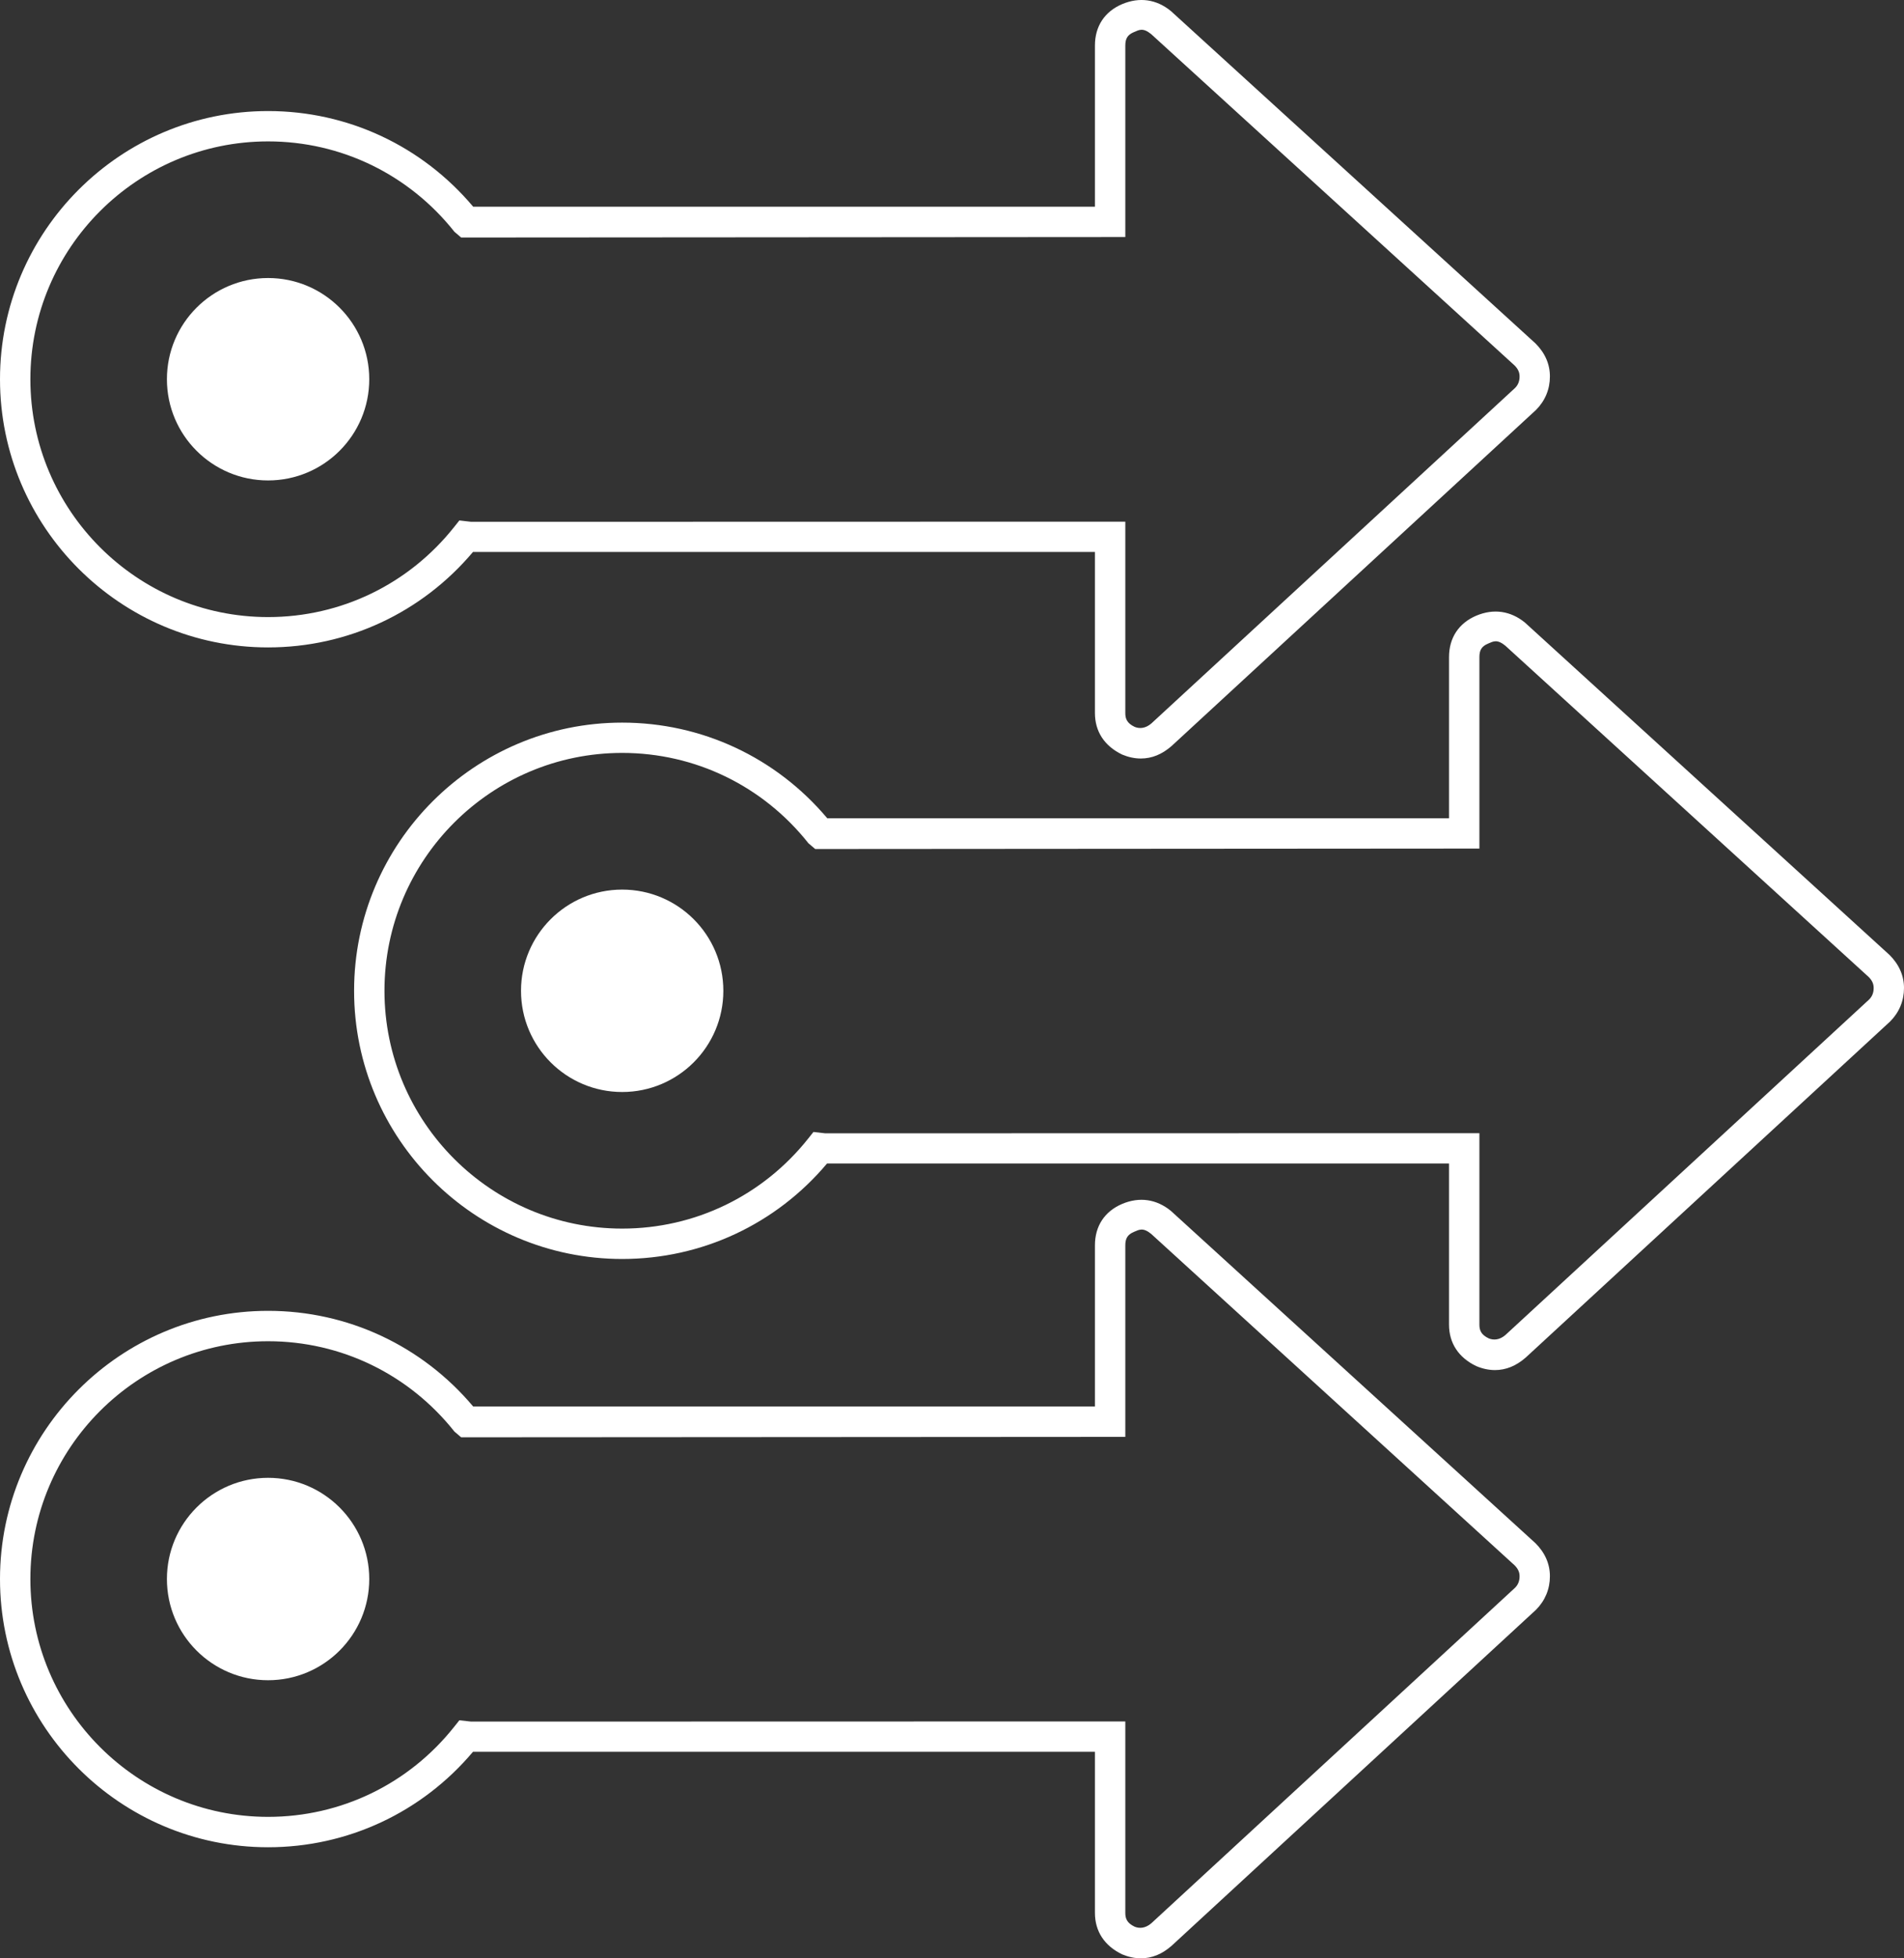
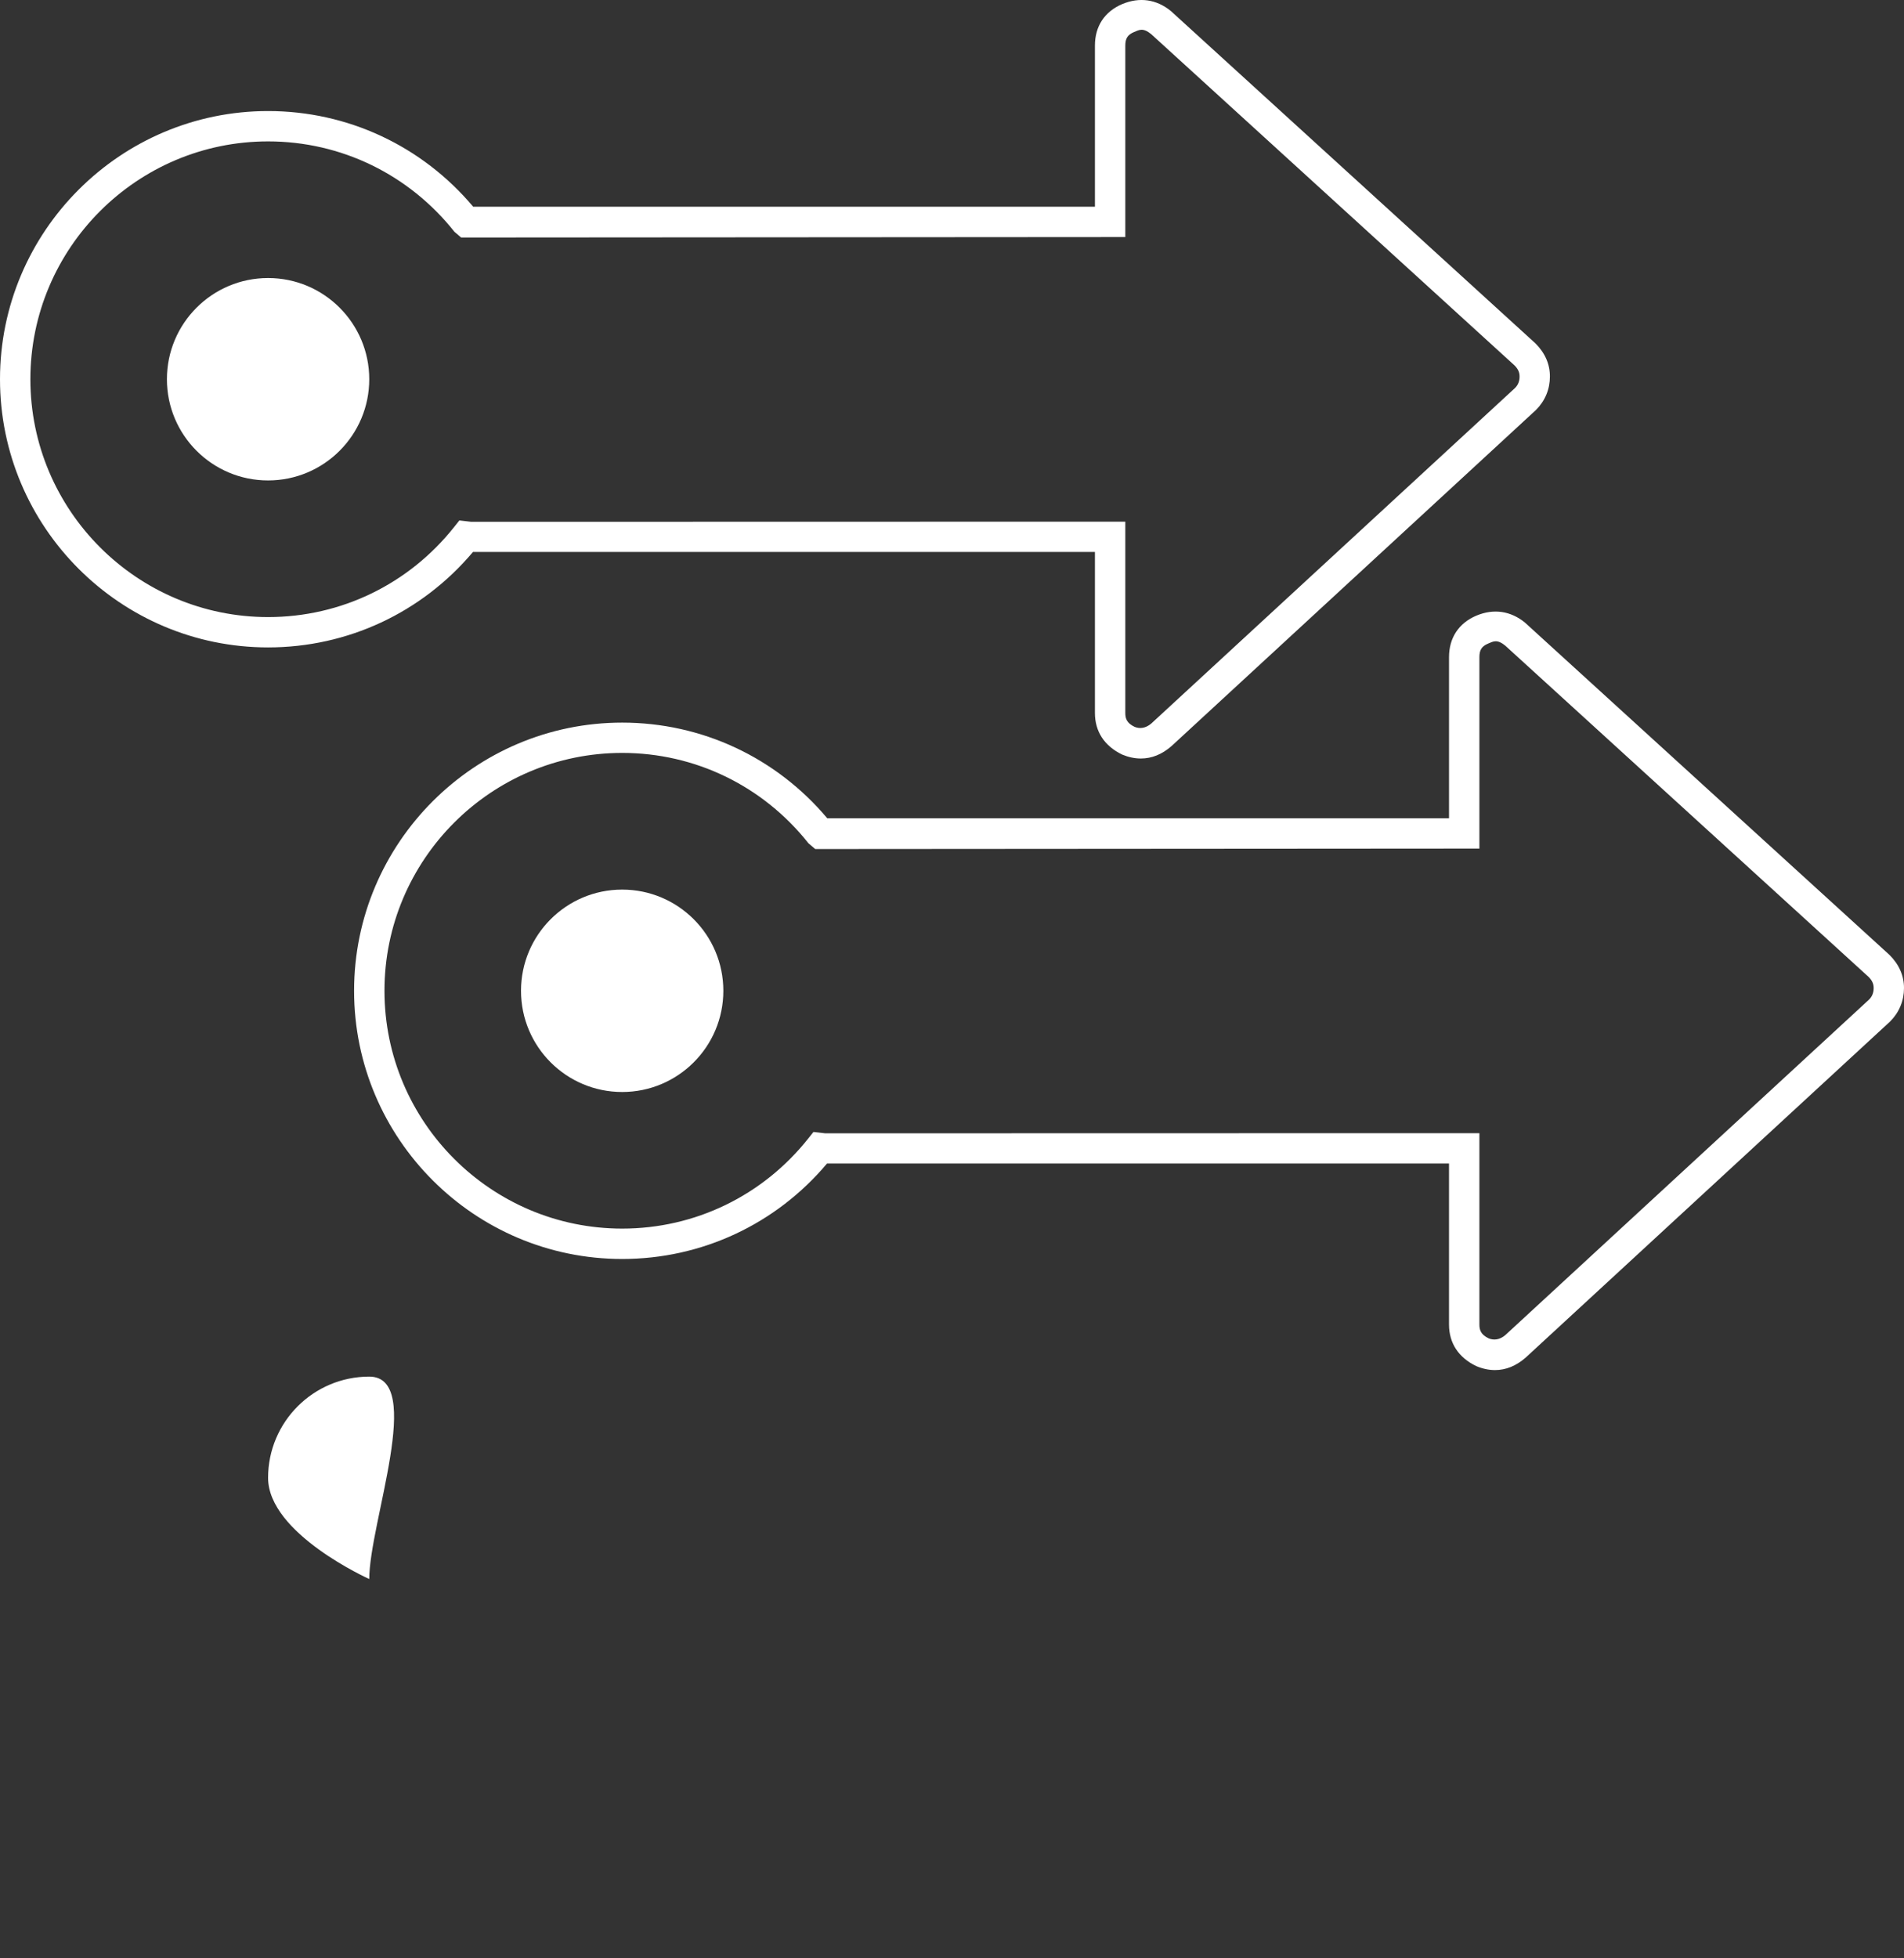
<svg xmlns="http://www.w3.org/2000/svg" version="1.1" id="Layer_1" x="0px" y="0px" width="40.802px" height="41.951px" viewBox="0 0 40.802 41.951" enable-background="new 0 0 40.802 41.951" xml:space="preserve">
  <rect x="0" y="0" width="40.802" height="41.951" fill="#333333" stroke="none" />
  <g>
    <g>
      <path fill="#FFFFFF" d="M7.913,8.124c0,1.197-0.971,2.168-2.168,2.168S3.577,9.321,3.577,8.124s0.971-2.168,2.168-2.168    S7.913,6.927,7.913,8.124" />
      <path fill="#FFFFFF" d="M23.789,11.175h0.326v4.1c0,0.12,0.034,0.217,0.2,0.296c0.105,0.043,0.232,0.035,0.357-0.072l7.793-7.186    c0.065-0.064,0.099-0.145,0.099-0.248c0-0.089-0.033-0.162-0.108-0.237l-7.789-7.099c-0.174-0.14-0.253-0.09-0.366-0.042    c-0.135,0.057-0.186,0.136-0.186,0.289v4.102L9.882,5.088L9.738,4.965c-0.976-1.23-2.431-1.936-3.993-1.936    c-2.809,0-5.094,2.285-5.094,5.095s2.285,5.095,5.094,5.095c1.561,0,3.016-0.704,3.99-1.933l0.109-0.137l0.252,0.029    L23.789,11.175z M24.448,16.249L24.448,16.249c-0.132,0-0.267-0.029-0.399-0.084c-0.382-0.183-0.585-0.495-0.585-0.891v-3.45    H10.136c-1.097,1.302-2.688,2.045-4.391,2.045C2.578,13.869,0,11.292,0,8.124c0-3.167,2.578-5.745,5.745-5.745    c1.705,0,3.297,0.745,4.395,2.049h13.324V0.976c0-0.413,0.207-0.728,0.584-0.888c0.374-0.157,0.736-0.102,1.043,0.148l7.814,7.121    c0.206,0.206,0.309,0.446,0.309,0.707c0,0.273-0.102,0.521-0.297,0.717l-7.81,7.2C24.902,16.16,24.683,16.249,24.448,16.249" />
-       <path fill="#FFFFFF" d="M7.913,33.826c0,1.197-0.971,2.168-2.168,2.168s-2.168-0.971-2.168-2.168c0-1.196,0.971-2.168,2.168-2.168    S7.913,32.63,7.913,33.826" />
-       <path fill="#FFFFFF" d="M23.789,36.877h0.326v4.101c0,0.119,0.034,0.217,0.2,0.296c0.105,0.043,0.232,0.034,0.357-0.073    l7.793-7.186c0.065-0.064,0.099-0.145,0.099-0.248c0-0.089-0.033-0.161-0.108-0.236l-7.789-7.1    c-0.174-0.14-0.253-0.089-0.366-0.042c-0.135,0.058-0.186,0.137-0.186,0.289v4.103L9.882,30.79l-0.144-0.123    c-0.976-1.229-2.431-1.935-3.993-1.935c-2.809,0-5.094,2.284-5.094,5.094s2.285,5.095,5.094,5.095c1.561,0,3.016-0.704,3.99-1.932    l0.109-0.137l0.252,0.028L23.789,36.877z M24.448,41.951L24.448,41.951c-0.132,0-0.267-0.029-0.399-0.084    c-0.382-0.183-0.585-0.495-0.585-0.89v-3.45H10.136c-1.097,1.301-2.688,2.045-4.391,2.045C2.578,39.572,0,36.994,0,33.826    c0-3.167,2.578-5.745,5.745-5.745c1.705,0,3.297,0.745,4.395,2.049h13.324v-3.452c0-0.413,0.207-0.728,0.584-0.888    c0.374-0.157,0.736-0.101,1.043,0.149l7.814,7.12c0.206,0.206,0.309,0.446,0.309,0.707c0,0.273-0.102,0.521-0.297,0.718    l-7.81,7.199C24.902,41.863,24.683,41.951,24.448,41.951" />
+       <path fill="#FFFFFF" d="M7.913,33.826s-2.168-0.971-2.168-2.168c0-1.196,0.971-2.168,2.168-2.168    S7.913,32.63,7.913,33.826" />
      <path fill="#FFFFFF" d="M15.501,21.225c0,1.197-0.971,2.168-2.168,2.168s-2.168-0.971-2.168-2.168s0.971-2.168,2.168-2.168    S15.501,20.027,15.501,21.225" />
      <path fill="#FFFFFF" d="M31.377,24.275h0.326v4.1c0,0.12,0.034,0.217,0.2,0.296c0.105,0.043,0.233,0.035,0.357-0.072l7.793-7.186    c0.065-0.064,0.099-0.145,0.099-0.248c0-0.089-0.033-0.162-0.108-0.237l-7.789-7.099c-0.174-0.14-0.253-0.09-0.366-0.042    c-0.135,0.057-0.186,0.136-0.186,0.289v4.102L17.47,18.188l-0.145-0.123c-0.975-1.23-2.43-1.936-3.992-1.936    c-2.809,0-5.094,2.285-5.094,5.095s2.285,5.095,5.094,5.095c1.561,0,3.015-0.704,3.99-1.933l0.109-0.137l0.252,0.029    L31.377,24.275z M32.036,29.35L32.036,29.35c-0.131,0-0.267-0.029-0.399-0.085c-0.382-0.182-0.585-0.494-0.585-0.89v-3.45H17.723    c-1.096,1.302-2.687,2.045-4.39,2.045c-3.167,0-5.745-2.577-5.745-5.745c0-3.167,2.578-5.745,5.745-5.745    c1.705,0,3.297,0.745,4.395,2.049h13.324v-3.452c0-0.413,0.208-0.728,0.584-0.888c0.374-0.157,0.736-0.102,1.043,0.148    l7.814,7.121c0.206,0.206,0.309,0.446,0.309,0.707c0,0.273-0.102,0.521-0.297,0.717l-7.81,7.2    C32.49,29.261,32.271,29.35,32.036,29.35" />
    </g>
  </g>
</svg>